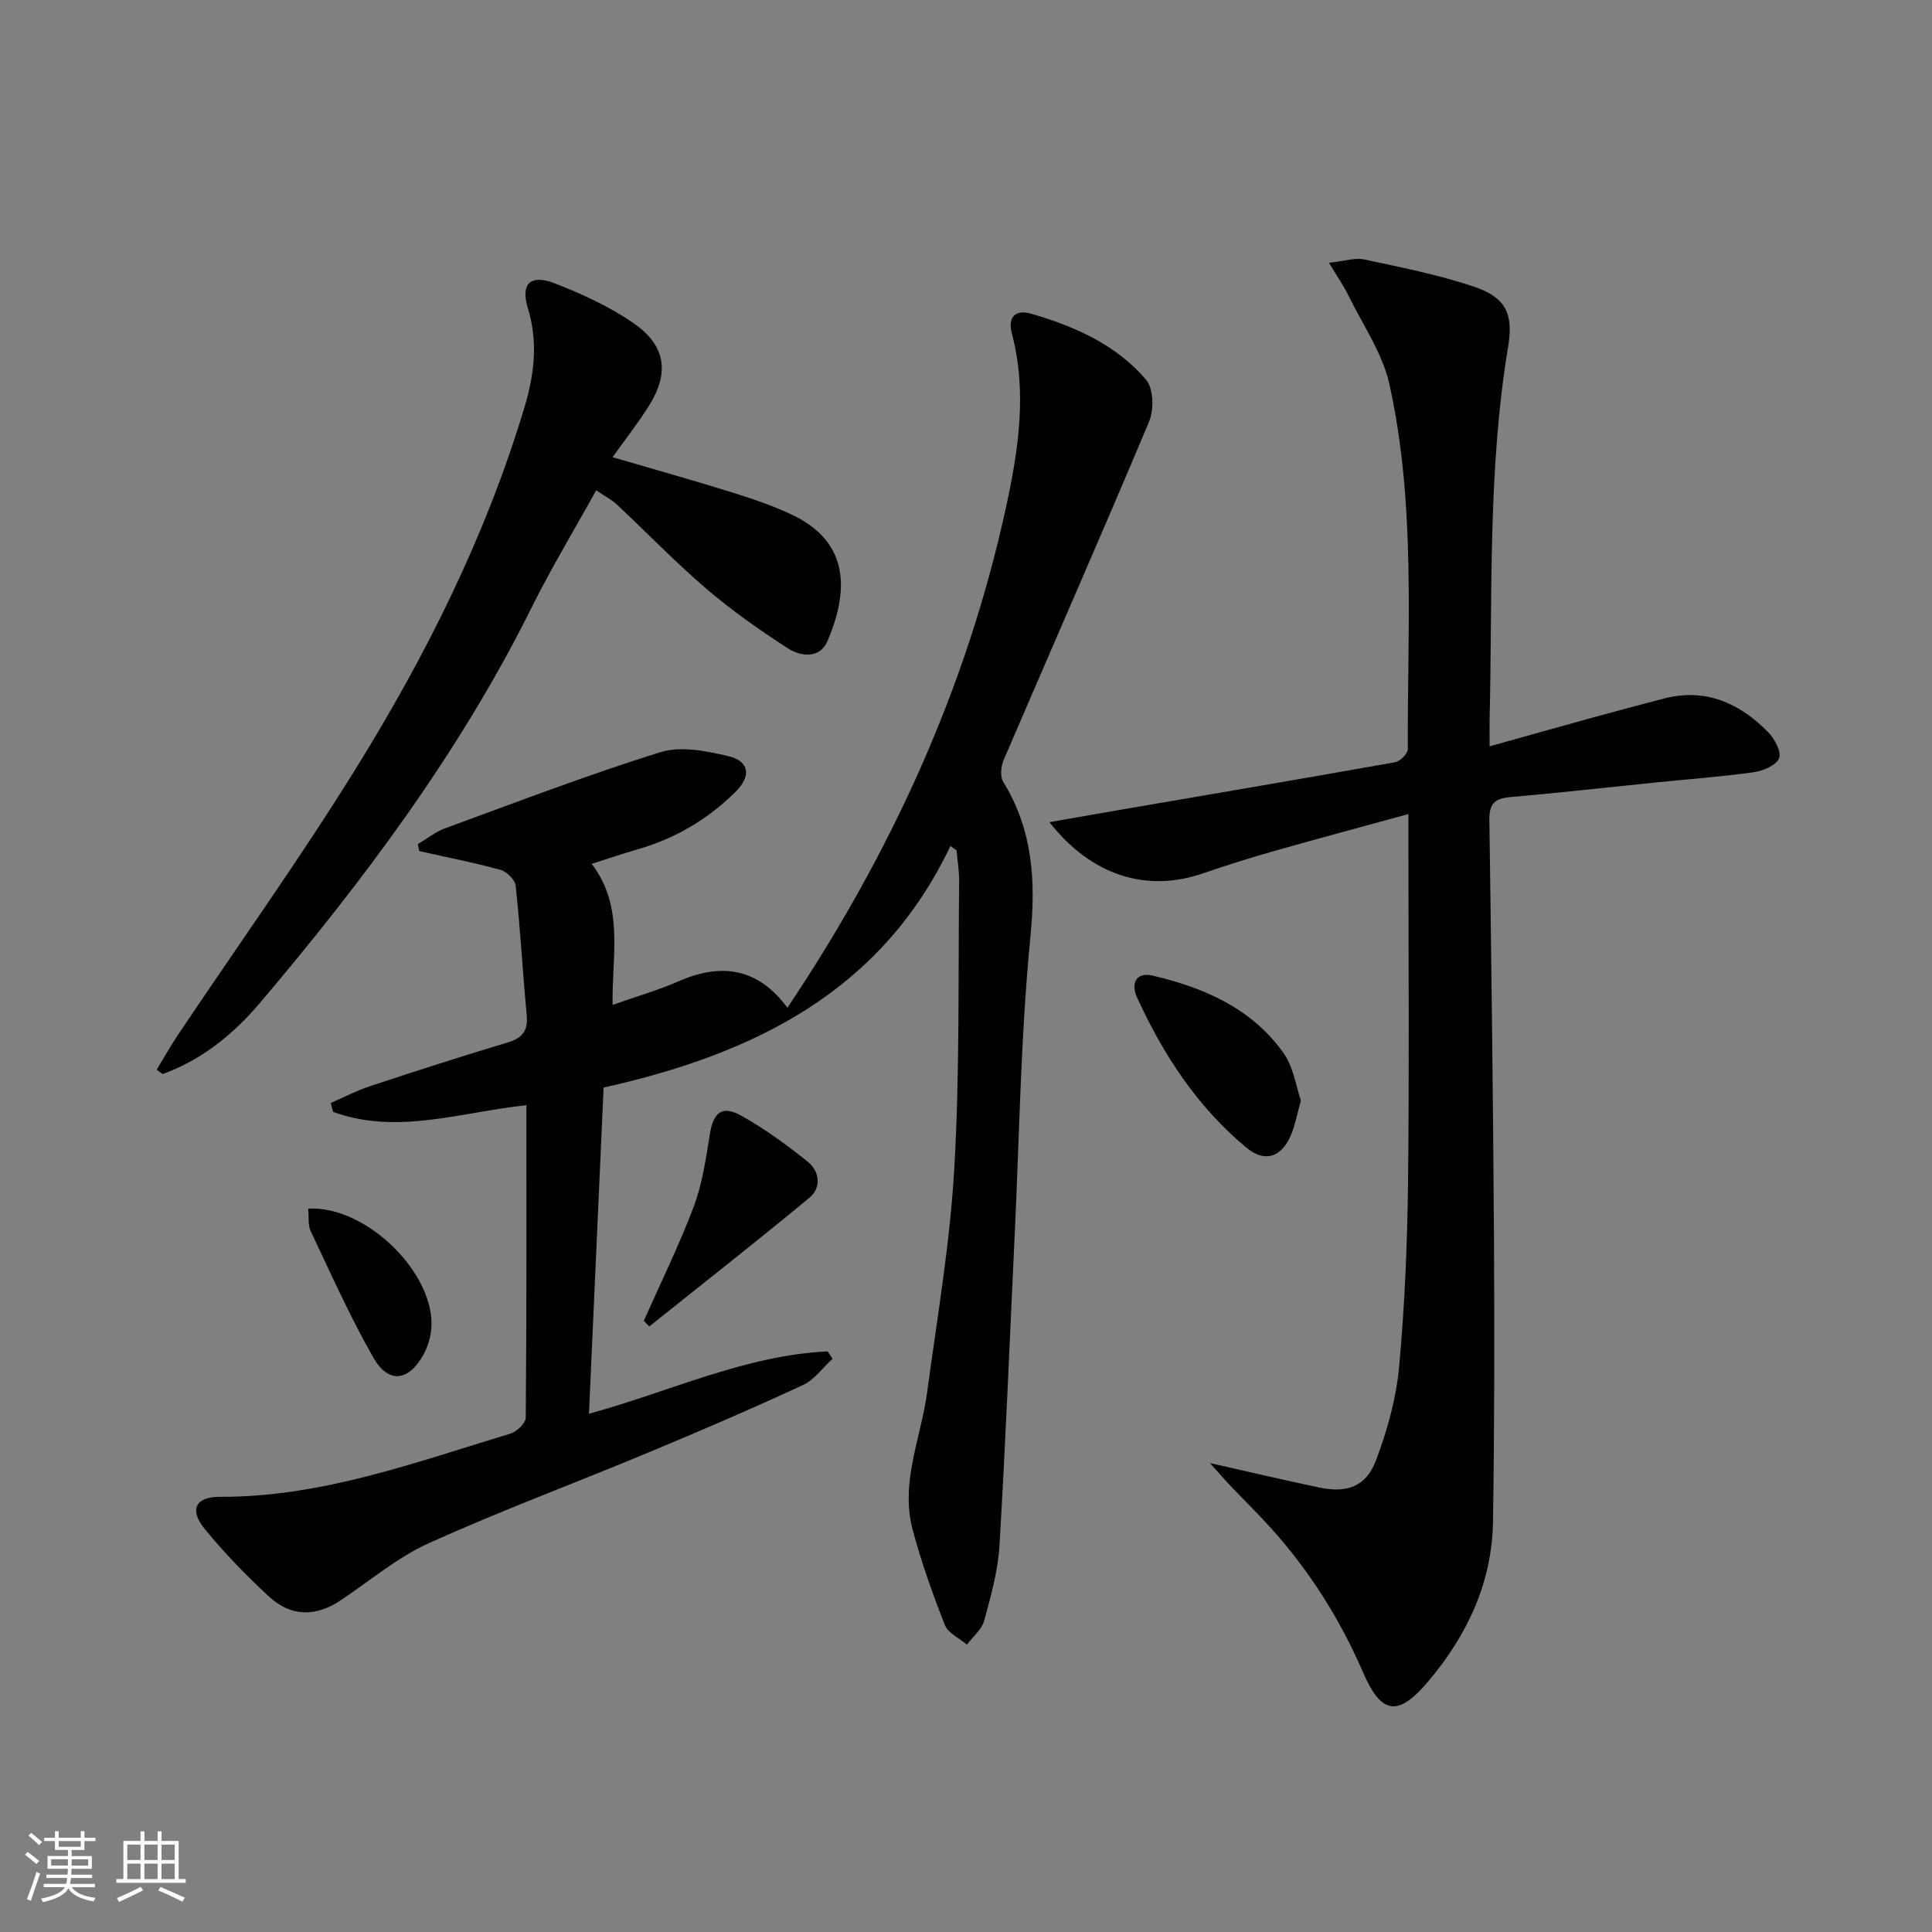
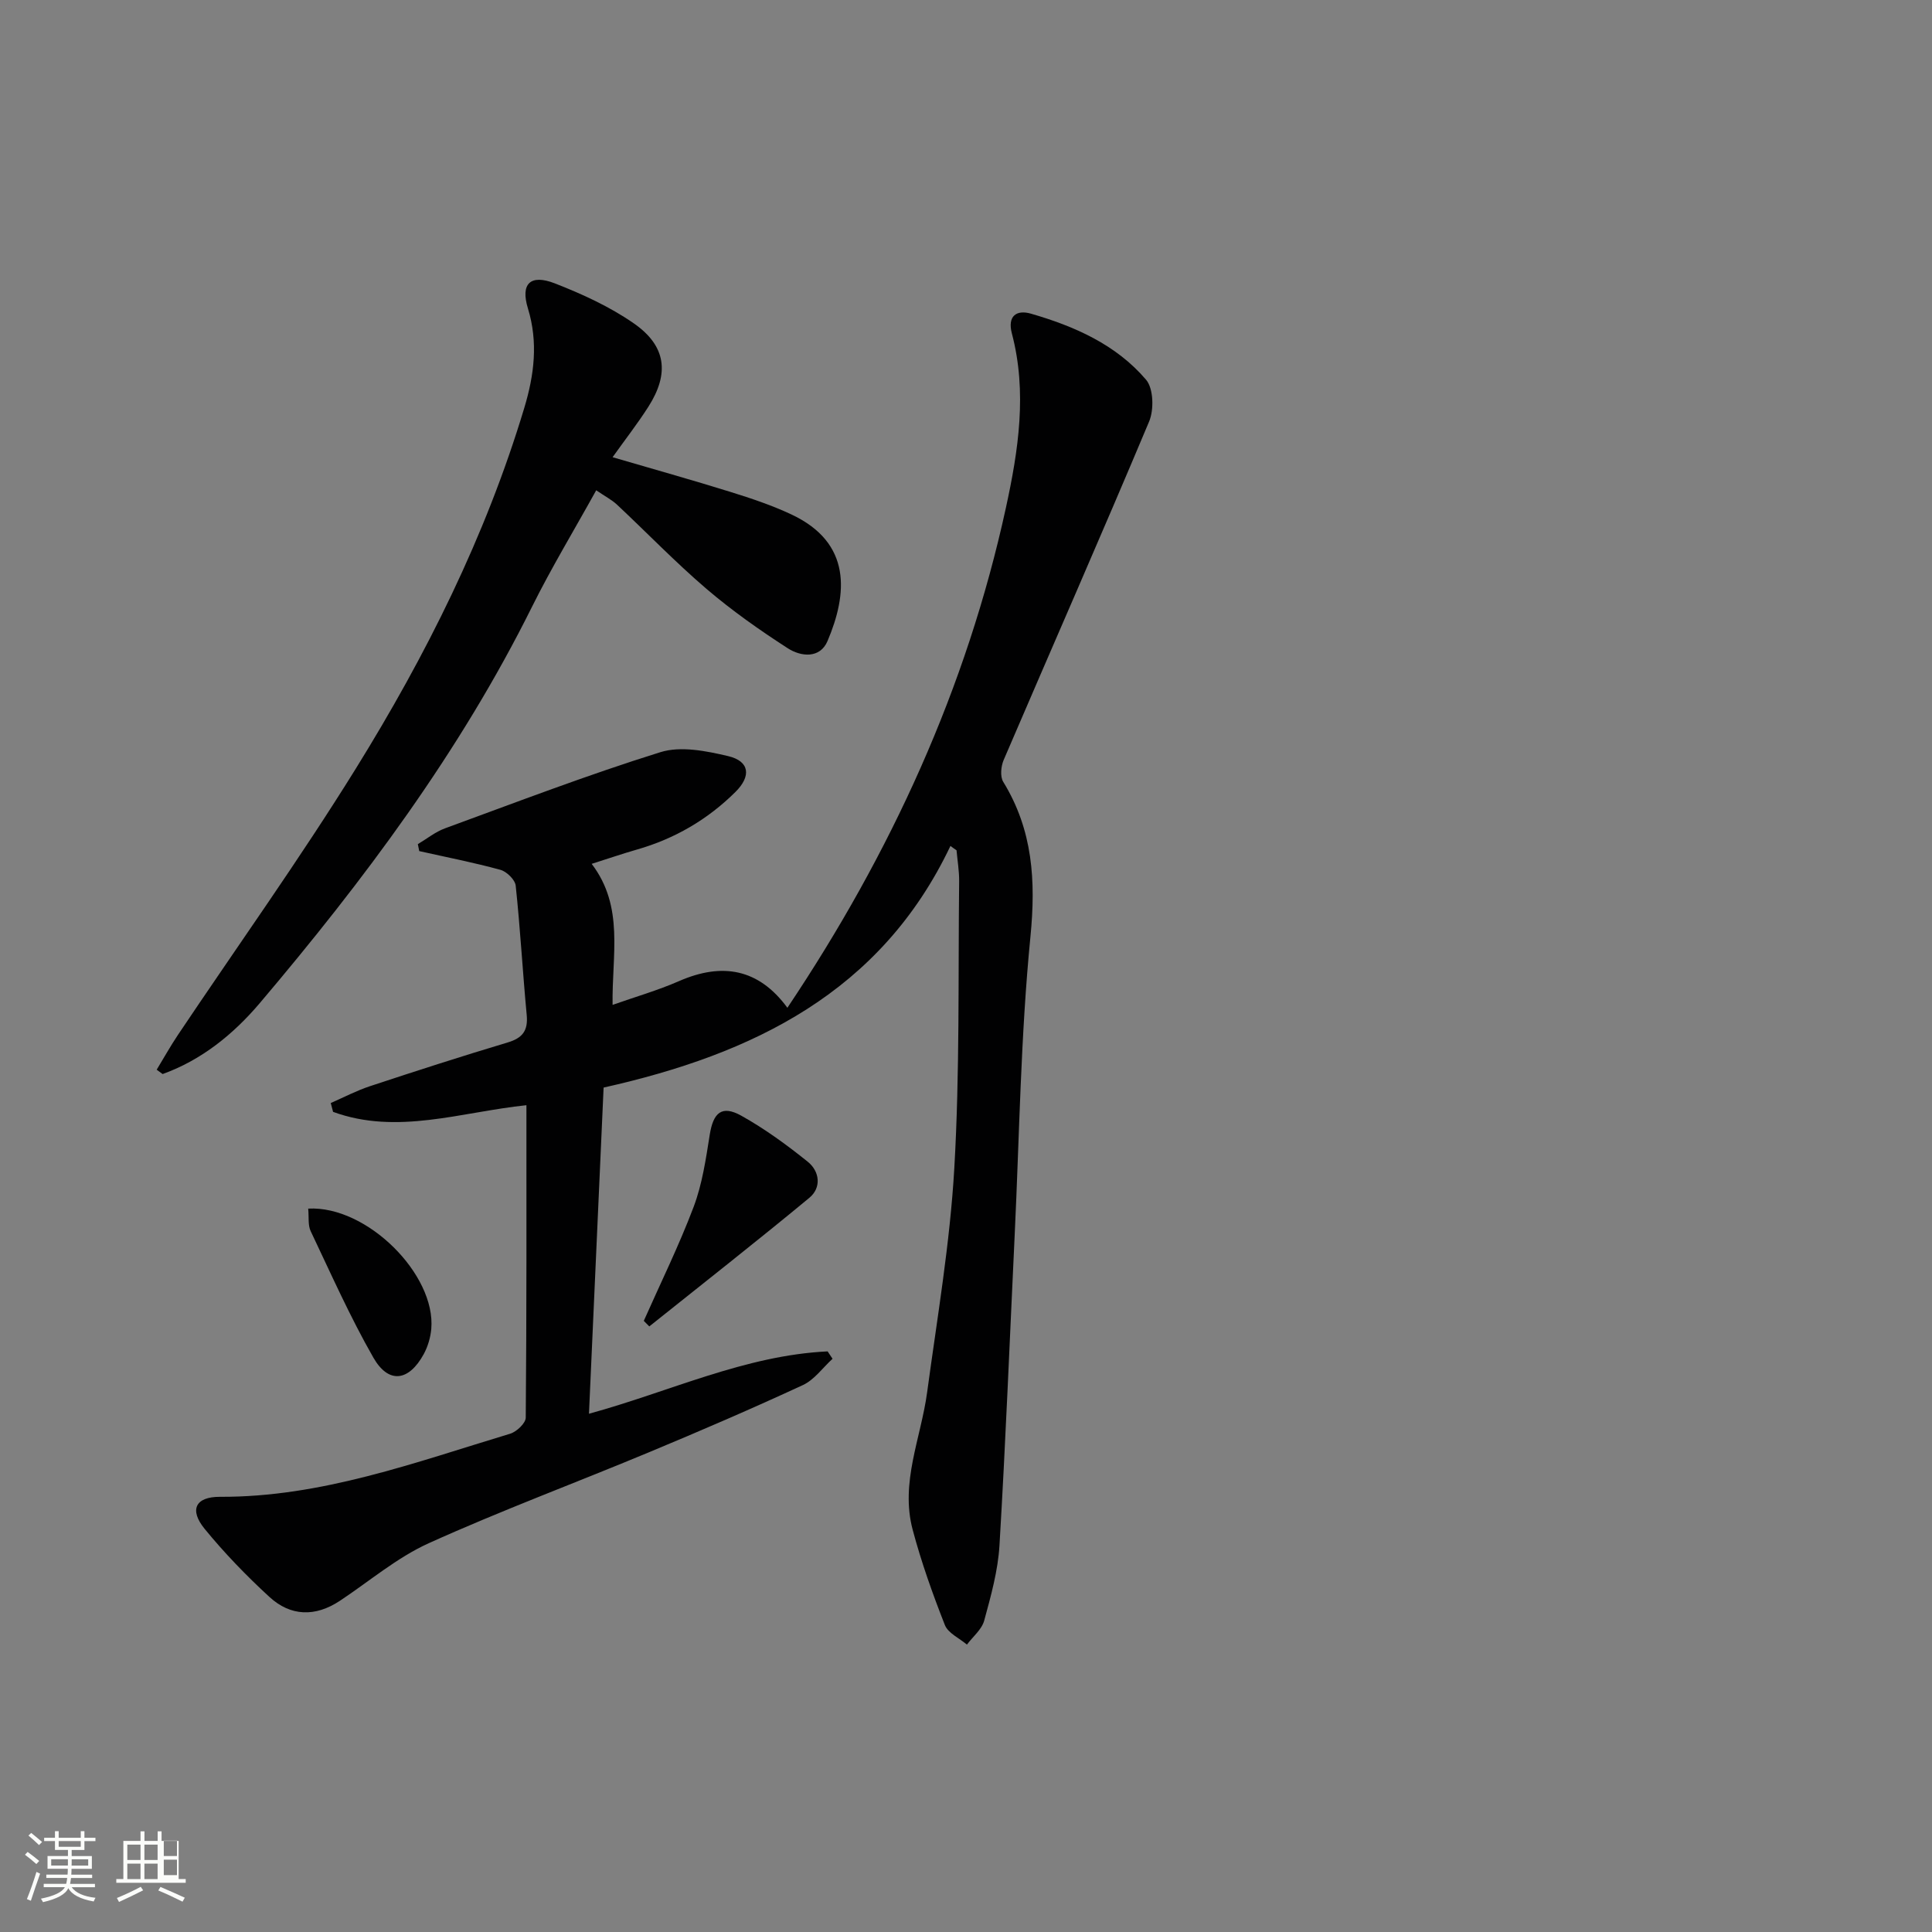
<svg xmlns="http://www.w3.org/2000/svg" enable-background="new 0 0 400 400" viewBox="0 0 400 400">
  <rect x="0" y="0" width="400" height="400" fill="#808080" stroke="none" />
  <path d="m5.17 384 .55-.58c.85.61 1.65 1.24 2.4 1.87l-.59.64c-.83-.73-1.62-1.38-2.36-1.93m1.22 9.53-.82-.34c.71-1.76 1.37-3.64 1.98-5.63.24.13.5.25.76.36-.6 1.67-1.24 3.54-1.92 5.61m-.5-13.5.57-.54c.56.44 1.31 1.06 2.26 1.87l-.64.64c-.68-.66-1.41-1.32-2.19-1.97m3.25.46h2.24v-1.36h.77v1.36h4.57v-1.36h.76v1.36h2.28v.69h-2.28v1.84h-2.64v1.26h4.18v2.64h-4.21c0 .45-.02.86-.05 1.21h4.32v.69h-4.38c-.04.34-.1.75-.19 1.22h5.15v.69h-4.82c.87 1.19 2.51 1.92 4.93 2.19-.17.31-.3.57-.37.76-2.77-.49-4.52-1.41-5.26-2.76-.56 1.26-2.3 2.23-5.24 2.9-.12-.24-.26-.48-.43-.72 2.73-.55 4.38-1.34 4.96-2.38h-4.38v-.69h4.65c.1-.38.17-.79.21-1.22h-4.32v-.69h4.4c.03-.34.05-.75.05-1.21h-4.2v-2.64h4.23v-1.26h-2.69v-1.84h-2.24zm1.46 4.46v1.29h3.45c.01-.4.02-.57.01-.53v-.32-.45h-3.46zm1.55-2.59h4.57v-1.19h-4.57zm6.11 2.59h-3.42v.77c-.01.19-.01.37-.02.53h3.44z" fill="#fbfcfa" />
-   <path d="m32.63 379.16h.82v1.98h3.54v7.89h1.46v.78h-14.37v-.78h1.46v-7.89h3.55v-1.98h.82v1.98h2.73v-1.98zm-3.49 11.48.5.73c-1.61.82-3.28 1.63-5 2.41-.13-.27-.28-.55-.44-.82 1.75-.72 3.4-1.49 4.94-2.32m-2.78-5.55h2.73v-3.18h-2.73zm0 3.95h2.73v-3.2h-2.73zm3.54-3.95h2.73v-3.18h-2.73zm0 3.95h2.73v-3.2h-2.73zm7.89 4.68c-1.84-.92-3.51-1.7-5.02-2.32l.45-.73c1.89.8 3.57 1.55 5.04 2.23zm-1.62-11.81h-2.73v3.18h2.73zm-2.73 7.13h2.73v-3.2h-2.73z" fill="#fbfcfa" />
+   <path d="m32.63 379.16h.82v1.98h3.54v7.89h1.46v.78h-14.37v-.78h1.46v-7.89h3.55v-1.98h.82v1.98h2.73v-1.98zm-3.49 11.48.5.73c-1.61.82-3.28 1.63-5 2.41-.13-.27-.28-.55-.44-.82 1.75-.72 3.4-1.49 4.94-2.32m-2.78-5.55h2.73v-3.18h-2.73zm0 3.95h2.73v-3.2h-2.73zm3.54-3.95h2.73v-3.18h-2.73zm0 3.95h2.73v-3.2h-2.73zm7.89 4.68c-1.84-.92-3.51-1.7-5.02-2.32l.45-.73c1.89.8 3.57 1.55 5.04 2.23m-1.62-11.81h-2.73v3.18h2.73zm-2.73 7.13h2.73v-3.2h-2.73z" fill="#fbfcfa" />
  <g fill="#010102">
    <path d="m196.78 175.14c-14.4 30.31-40.88 43.11-71.81 50.03-1.01 22.52-2.01 44.72-3.03 67.53 16.76-4.58 32.29-12.09 49.41-12.91l1.02 1.53c-2.03 1.85-3.76 4.34-6.13 5.44-10.54 4.88-21.21 9.48-31.93 13.94-15.16 6.32-30.59 12.05-45.55 18.81-6.58 2.98-12.29 7.88-18.39 11.92-5.09 3.37-10.21 3.24-14.62-.83-4.75-4.37-9.28-9.05-13.36-14.04-3.27-3.99-1.92-6.68 3.15-6.66 21.01.09 40.4-7.13 60.07-13.06 1.34-.4 3.23-2.18 3.24-3.33.19-21.47.14-42.94.14-64.69-13.58 1.42-26.77 6.23-40.03 1.38-.16-.61-.32-1.22-.48-1.83 2.7-1.18 5.34-2.57 8.13-3.49 9.46-3.13 18.95-6.19 28.5-9.05 3.08-.92 4.24-2.44 3.94-5.67-.84-8.92-1.33-17.88-2.28-26.79-.13-1.23-1.86-2.92-3.16-3.28-5.54-1.52-11.2-2.62-16.81-3.88-.1-.48-.19-.96-.29-1.44 1.87-1.11 3.62-2.54 5.62-3.27 14.81-5.42 29.56-11.08 44.6-15.77 4.22-1.32 9.51-.25 14.05.82 4.41 1.05 4.8 4.12 1.5 7.4-5.77 5.73-12.6 9.71-20.44 11.95-3 .86-5.95 1.88-9.34 2.95 6.8 8.92 4.16 18.86 4.33 29.2 4.66-1.65 9.34-2.99 13.75-4.92 8.95-3.91 16.49-2.59 22.44 5.52 21.43-31.99 37.1-66.16 45.25-103.56 2.59-11.87 4.42-23.92 1.23-36.04-.98-3.71 1.04-4.95 3.94-4.11 9.03 2.61 17.64 6.4 23.84 13.68 1.55 1.82 1.66 6.21.63 8.66-9.84 23.44-20.09 46.7-30.11 70.06-.56 1.31-.77 3.43-.09 4.53 6.13 10 6.77 20.47 5.63 32.07-2.02 20.49-2.28 41.15-3.26 61.74-1.02 21.43-1.87 42.86-3.15 64.28-.31 5.24-1.77 10.46-3.16 15.56-.5 1.85-2.35 3.33-3.58 4.98-1.57-1.34-3.91-2.37-4.57-4.07-2.54-6.45-4.88-13.02-6.66-19.71-2.61-9.77 1.71-18.98 2.99-28.44 2.09-15.46 4.74-30.9 5.63-46.44 1.14-19.75.78-39.59 1-59.39.02-2.13-.35-4.27-.54-6.41-.43-.28-.85-.59-1.26-.9z" />
-     <path d="m275.16 54.41c3.24-.35 5.39-1.1 7.3-.69 7.6 1.63 15.28 3.14 22.63 5.6 6.56 2.2 8.31 5.53 7.16 12.4-4.25 25.57-3.23 51.38-3.84 77.12-.04 1.62 0 3.24 0 5.68 7.82-2.18 14.93-4.19 22.05-6.15 4.64-1.28 9.29-2.5 13.94-3.72 8.67-2.28 15.7.88 21.64 6.9 1.35 1.37 2.85 4.13 2.31 5.44-.61 1.48-3.36 2.62-5.32 2.9-6.74.94-13.54 1.43-20.31 2.12-10.07 1.02-20.13 2.16-30.21 3.04-3.2.28-4.19 1.56-4.15 4.71.4 28.8.77 57.6.95 86.39.12 19.62.1 39.24-.2 58.85-.19 12.63-5.32 23.52-13.37 33.07-6.23 7.39-9.72 7.02-13.53-1.81-4.74-10.96-10.99-20.88-18.94-29.74-2.78-3.09-5.76-6-8.63-9.02-1.08-1.13-2.09-2.31-4.14-4.59 8.62 1.94 15.65 3.61 22.72 5.08 5.75 1.19 9.64-.24 11.69-5.71 2.31-6.14 4.15-12.69 4.75-19.19 1.18-12.73 1.71-25.55 1.86-38.34.27-23.32.08-46.64.08-69.96 0-1.79 0-3.58 0-6.25-9.58 2.63-18.49 5.01-27.36 7.53-5.1 1.45-10.17 3.02-15.18 4.75-11.63 4-23.05.55-31.78-10.6 4.66-.81 8.71-1.53 12.76-2.23 19.61-3.37 39.22-6.69 58.81-10.18 1.04-.19 2.62-1.77 2.62-2.7-.1-25.25 1.71-50.66-3.81-75.56-1.43-6.44-5.53-12.31-8.49-18.39-.94-1.91-2.17-3.67-4.01-6.75z" />
    <path d="m126.83 94.66c8.33 2.44 16.43 4.7 24.45 7.2 4.27 1.33 8.55 2.76 12.59 4.66 12.56 5.9 11.59 16.47 7.46 26.2-1.57 3.69-5.52 3.25-8.24 1.49-5.83-3.76-11.55-7.79-16.82-12.29-6.44-5.51-12.34-11.64-18.53-17.44-1.06-.99-2.41-1.68-4.3-2.97-4.56 8.24-9.27 16.02-13.3 24.13-14.92 30.03-34.82 56.63-56.37 82.06-5.43 6.4-12.01 11.76-20.1 14.67-.41-.3-.82-.6-1.23-.9 1.46-2.4 2.83-4.86 4.39-7.19 12.3-18.36 25.18-36.35 36.82-55.12 14.56-23.48 26.91-48.14 34.91-74.75 2.04-6.78 2.89-13.54.74-20.56-1.57-5.12.5-7.16 5.6-5.17 5.66 2.21 11.34 4.81 16.31 8.26 6.74 4.68 7.42 10.39 3.03 17.27-2.23 3.49-4.78 6.76-7.41 10.45z" />
-     <path d="m269.34 227.84c-.75 2.7-1.15 4.83-1.92 6.82-1.89 4.83-5.44 6.2-9.32 2.99-10.15-8.41-17.23-19.21-22.67-31.1-1.35-2.95-.24-5.38 3.27-4.55 10.67 2.52 20.55 6.81 27.1 16.11 2 2.83 2.5 6.73 3.54 9.73z" />
    <path d="m133.29 273.47c3.48-7.85 7.29-15.58 10.32-23.6 1.78-4.72 2.53-9.88 3.33-14.91.73-4.62 2.5-6.21 6.53-3.97 4.86 2.71 9.42 6.04 13.76 9.53 2.48 1.99 2.89 5.37.33 7.48-10.91 9.03-22.06 17.77-33.13 26.62-.38-.38-.76-.76-1.14-1.15z" />
    <path d="m63.81 250.23c12.18-.66 26.47 13.68 25.48 24.92-.16 1.76-.7 3.61-1.54 5.17-3.1 5.7-7.3 6.27-10.46.74-4.82-8.43-8.78-17.36-12.96-26.15-.6-1.23-.35-2.87-.52-4.68z" />
  </g>
</svg>